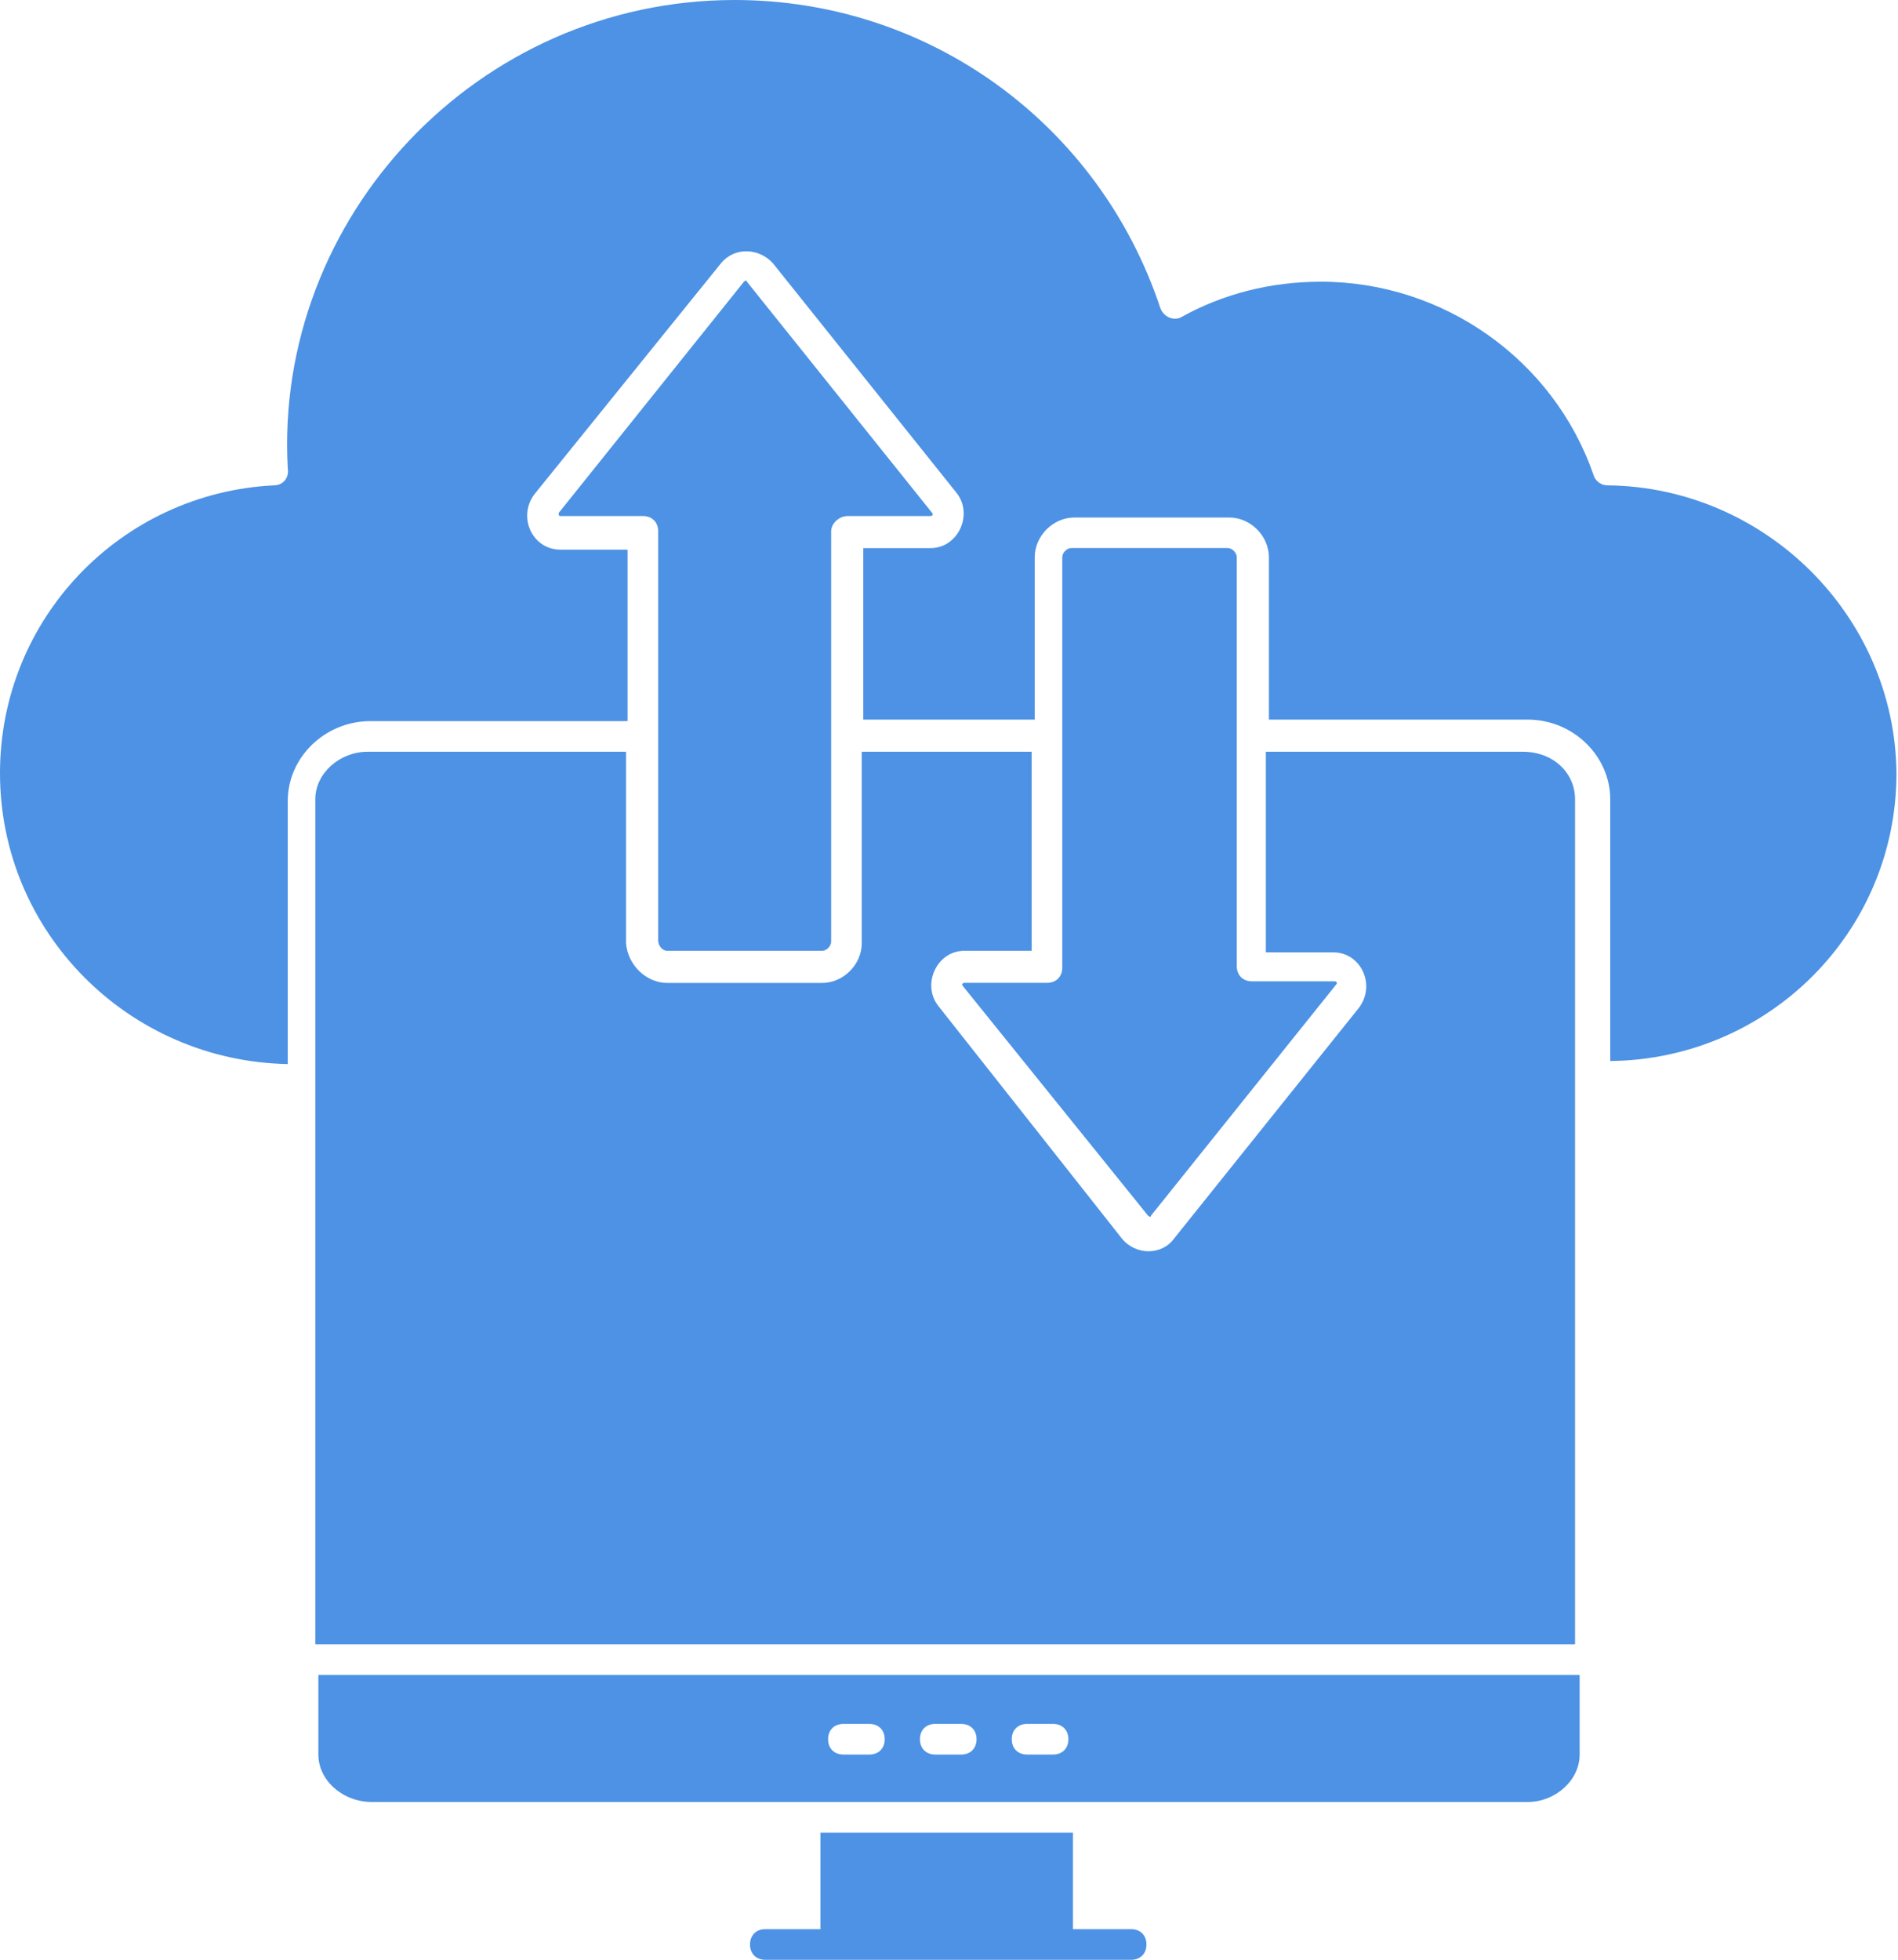
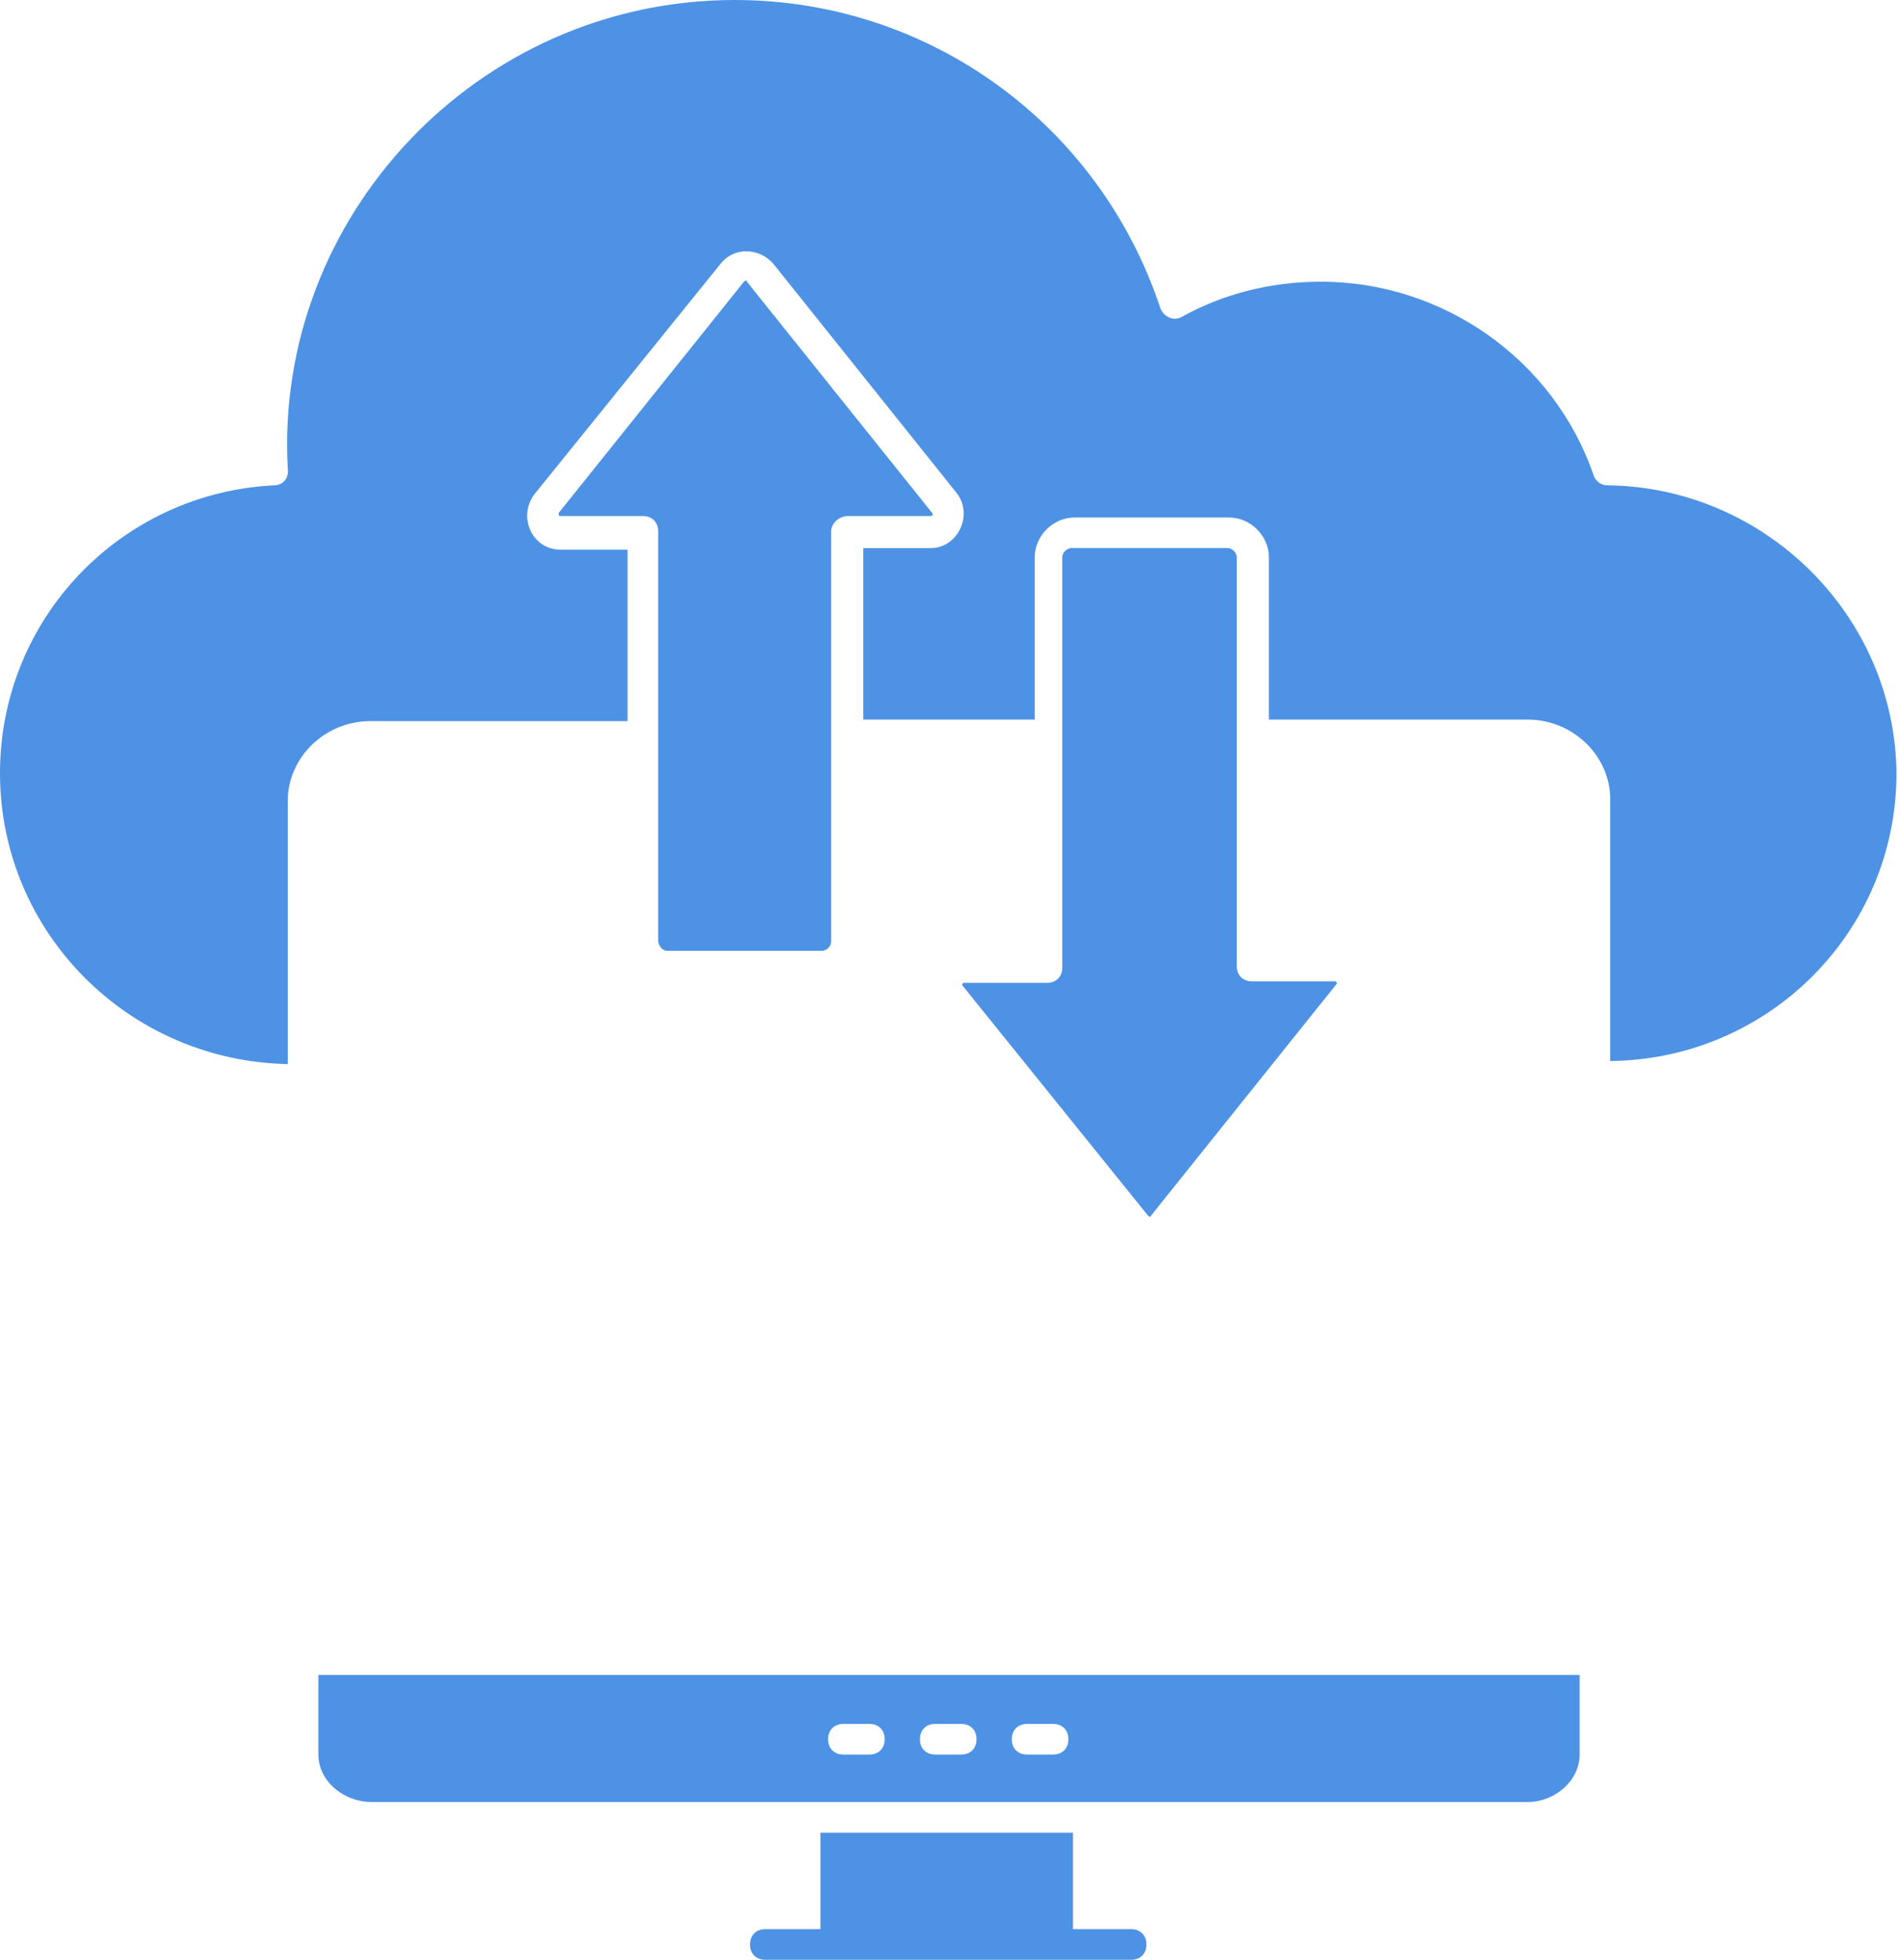
<svg xmlns="http://www.w3.org/2000/svg" width="62" height="64" viewBox="0 0 62 64" fill="none">
  <path d="M10.4 57.299C10.4 58.149 11.2 58.849 12.15 58.849H49.9C50.8 58.849 51.6 58.149 51.6 57.299V54.699H10.4V57.299ZM33.55 56.299H34.4C34.7 56.299 34.9 56.499 34.9 56.799C34.9 57.099 34.7 57.299 34.4 57.299H33.55C33.25 57.299 33.05 57.099 33.05 56.799C33.05 56.499 33.25 56.299 33.55 56.299ZM30.55 56.299H31.4C31.7 56.299 31.9 56.499 31.9 56.799C31.9 57.099 31.7 57.299 31.4 57.299H30.55C30.25 57.299 30.05 57.099 30.05 56.799C30.05 56.499 30.25 56.299 30.55 56.299ZM27.55 56.299H28.4C28.7 56.299 28.9 56.499 28.9 56.799C28.9 57.099 28.7 57.299 28.4 57.299H27.55C27.25 57.299 27.05 57.099 27.05 56.799C27.05 56.499 27.25 56.299 27.55 56.299Z" fill="#4D92E4" />
  <path d="M36.95 63.002H35.05V59.852H26.8V63.002H25C24.7 63.002 24.5 63.202 24.5 63.502C24.5 63.802 24.7 64.002 25 64.002H36.95C37.25 64.002 37.45 63.802 37.45 63.502C37.45 63.202 37.25 63.002 36.95 63.002Z" fill="#4D92E4" />
  <path d="M52.5 15.85C52.3 15.85 52.1 15.7 52.05 15.5C50.75 11.75 47.15 9.2 43.15 9.2C41.5 9.2 39.95 9.6 38.6 10.35C38.35 10.5 38 10.35 37.9 10.05C35.9 4.05 30.35 0 24 0C15.6 0 8.95 7.1 9.4 15.3C9.45 15.6 9.25 15.85 8.95 15.85C3.95 16.1 0 20.2 0 25.25C0 30.45 4.2 34.65 9.4 34.75V26.15C9.4 24.75 10.6 23.55 12.1 23.55H20.5V17.95H18.3C17.4 17.95 16.9 16.9 17.45 16.15L23.55 8.6C24 8.05 24.8 8.1 25.25 8.6L31.25 16.1C31.8 16.8 31.3 17.9 30.4 17.9H28.2V23.5H33.8V18.2C33.8 17.5 34.4 16.9 35.1 16.9H40.15C40.85 16.9 41.45 17.5 41.45 18.2V23.5H49.9C51.4 23.5 52.6 24.7 52.6 26.1V34.65C57.75 34.6 61.95 30.45 61.95 25.25C61.9 20.1 57.65 15.9 52.5 15.85Z" fill="#4D92E4" />
  <path d="M40.1 17.898H35C34.85 17.898 34.7 18.048 34.7 18.198V31.598C34.7 31.898 34.5 32.098 34.2 32.098H31.5C31.45 32.098 31.4 32.148 31.45 32.198L37.5 39.698C37.55 39.748 37.6 39.748 37.6 39.698L43.65 32.148C43.7 32.098 43.65 32.048 43.6 32.048H40.9C40.6 32.048 40.4 31.848 40.4 31.548V18.198C40.4 18.048 40.25 17.898 40.1 17.898Z" fill="#4D92E4" />
-   <path d="M12 24.551C11.1 24.551 10.3 25.251 10.3 26.101V53.701H51.45V26.101C51.45 25.251 50.75 24.551 49.75 24.551H41.35V31.101H43.55C44.45 31.101 44.95 32.151 44.4 32.901L38.35 40.451C37.95 41.001 37.1 41.001 36.65 40.451L30.65 32.851C30.1 32.151 30.6 31.051 31.5 31.051H33.7V24.551H28.15V30.801C28.15 31.501 27.55 32.101 26.85 32.101H21.8C21.1 32.101 20.5 31.501 20.45 30.801V24.551H12Z" fill="#4D92E4" />
  <path d="M21.8 31.052H26.85C27 31.052 27.15 30.902 27.15 30.752V17.352C27.15 17.102 27.4 16.852 27.7 16.852H30.4C30.45 16.852 30.5 16.802 30.45 16.752L24.4 9.202C24.4 9.152 24.35 9.152 24.3 9.202L18.25 16.752C18.25 16.802 18.25 16.852 18.3 16.852H21C21.3 16.852 21.5 17.052 21.5 17.352V30.702C21.5 30.902 21.65 31.052 21.8 31.052Z" fill="#4D92E4" />
</svg>